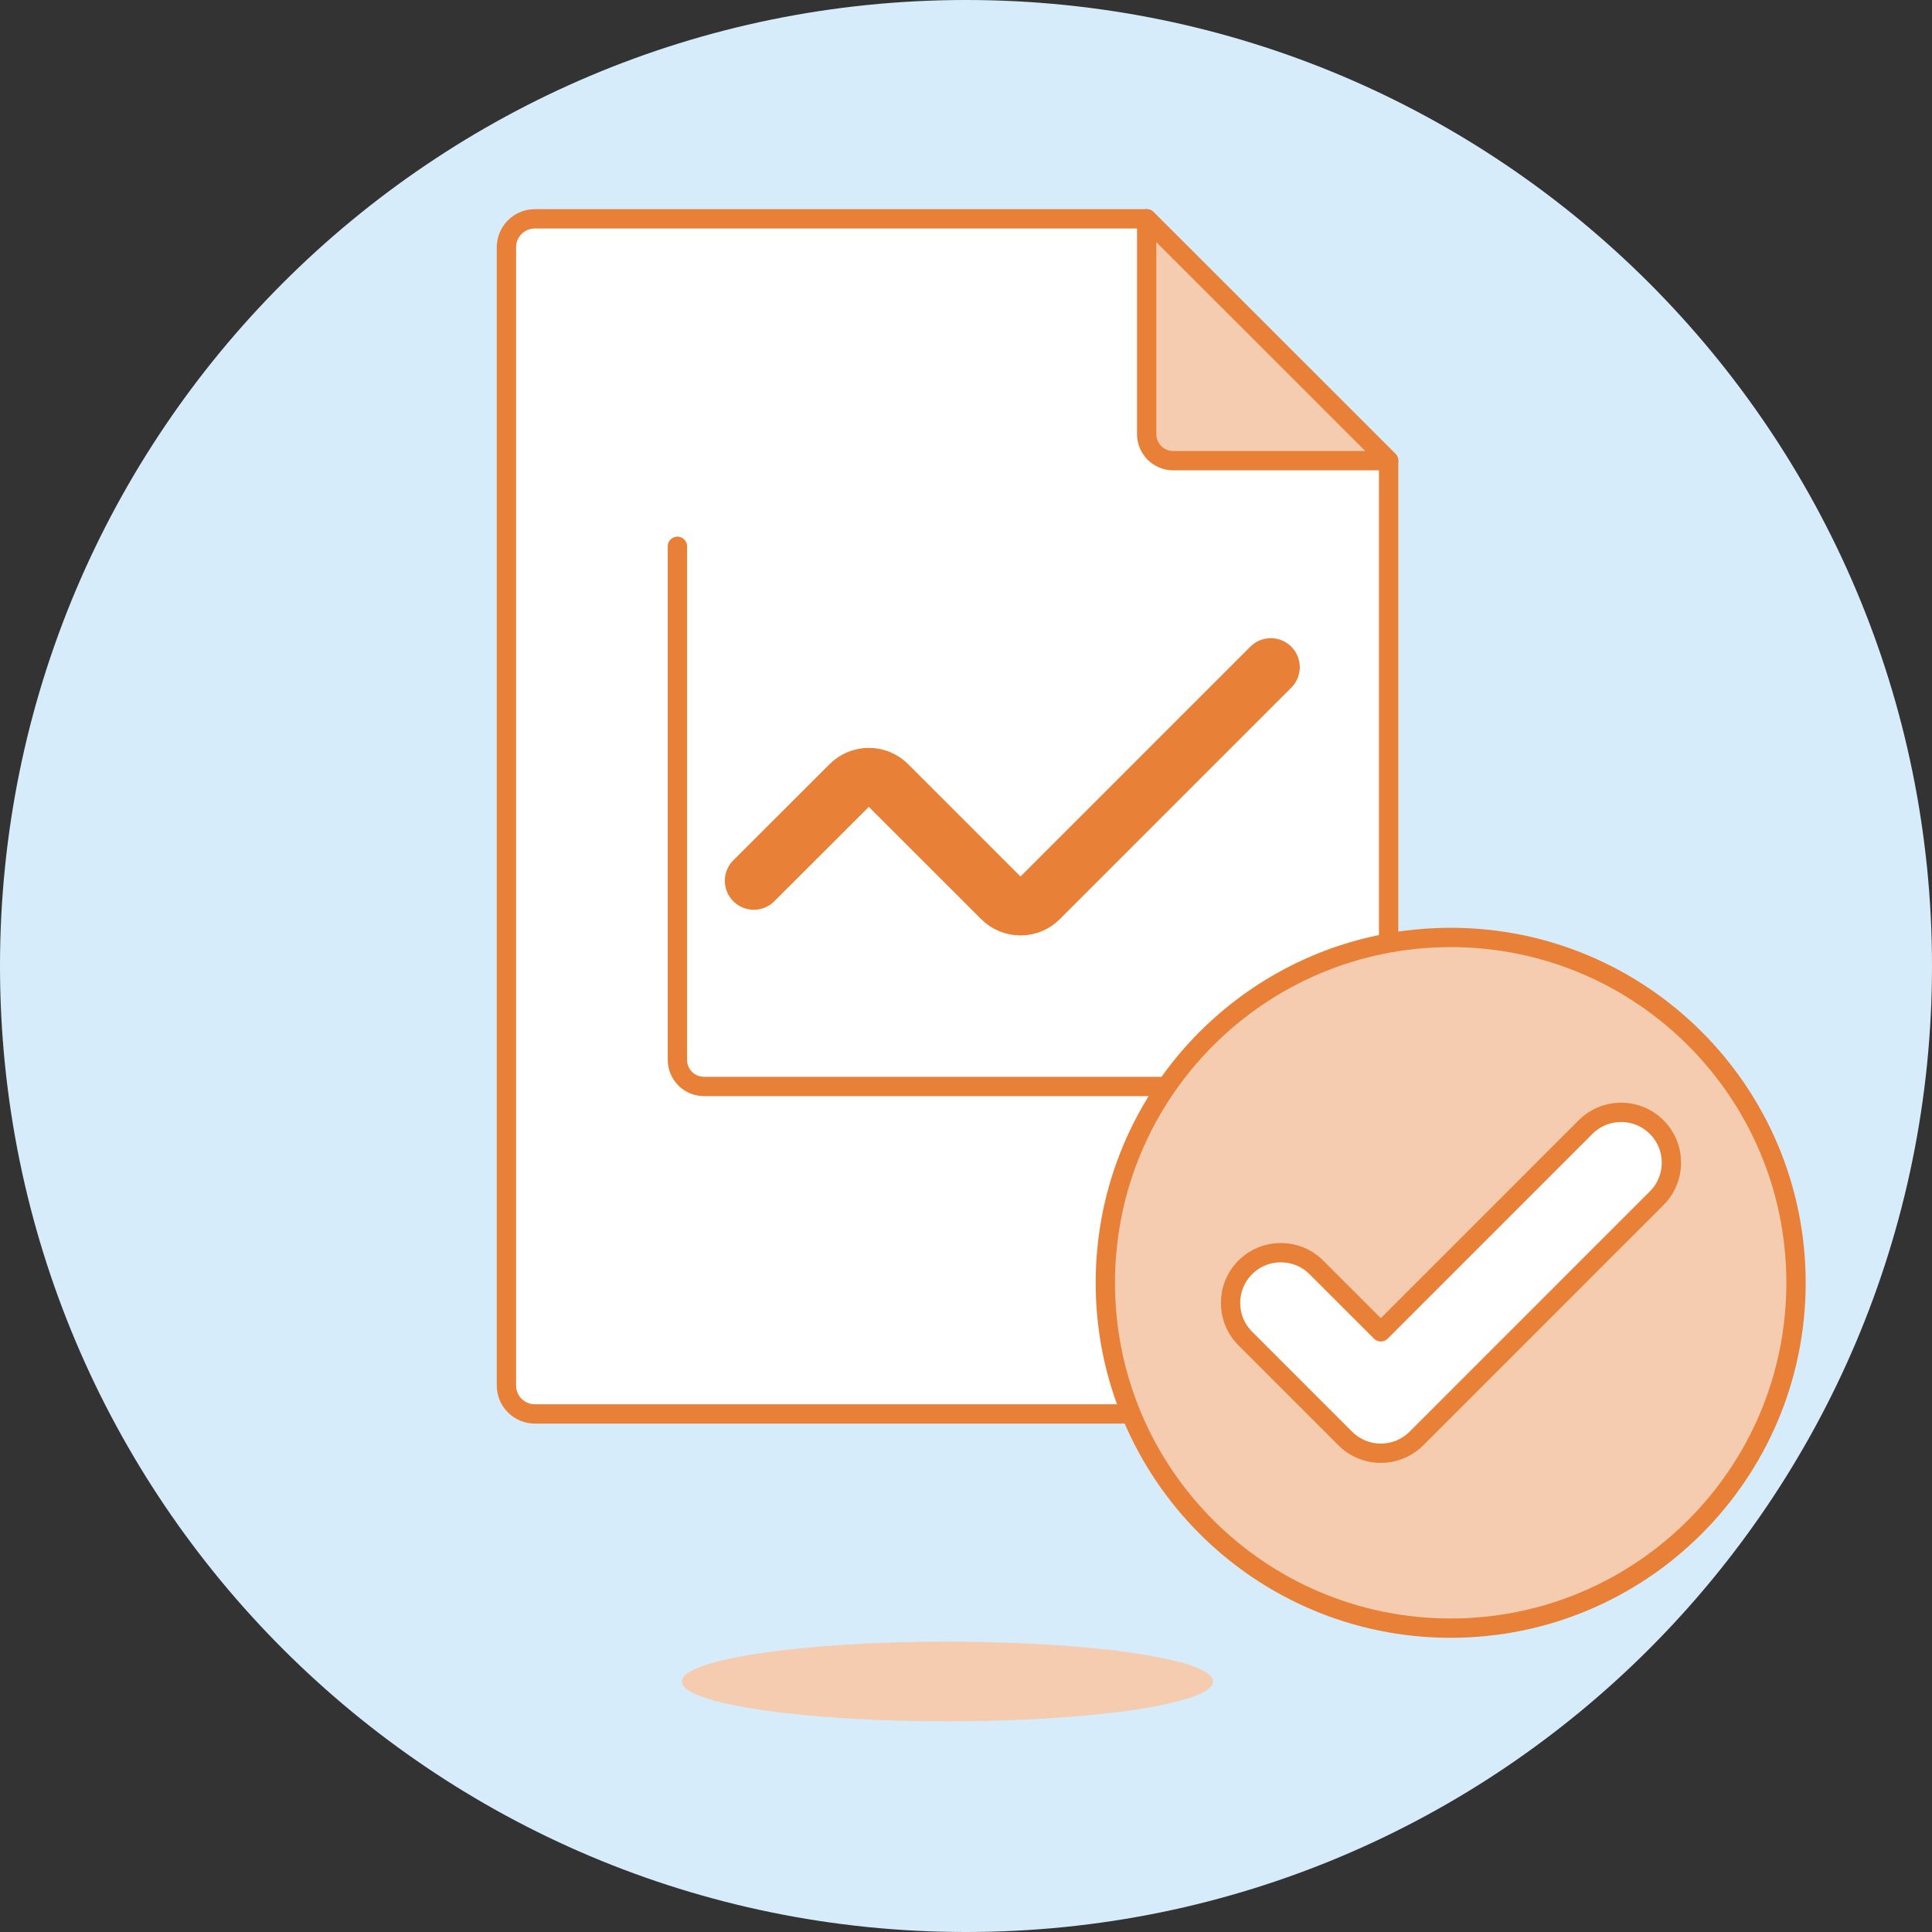
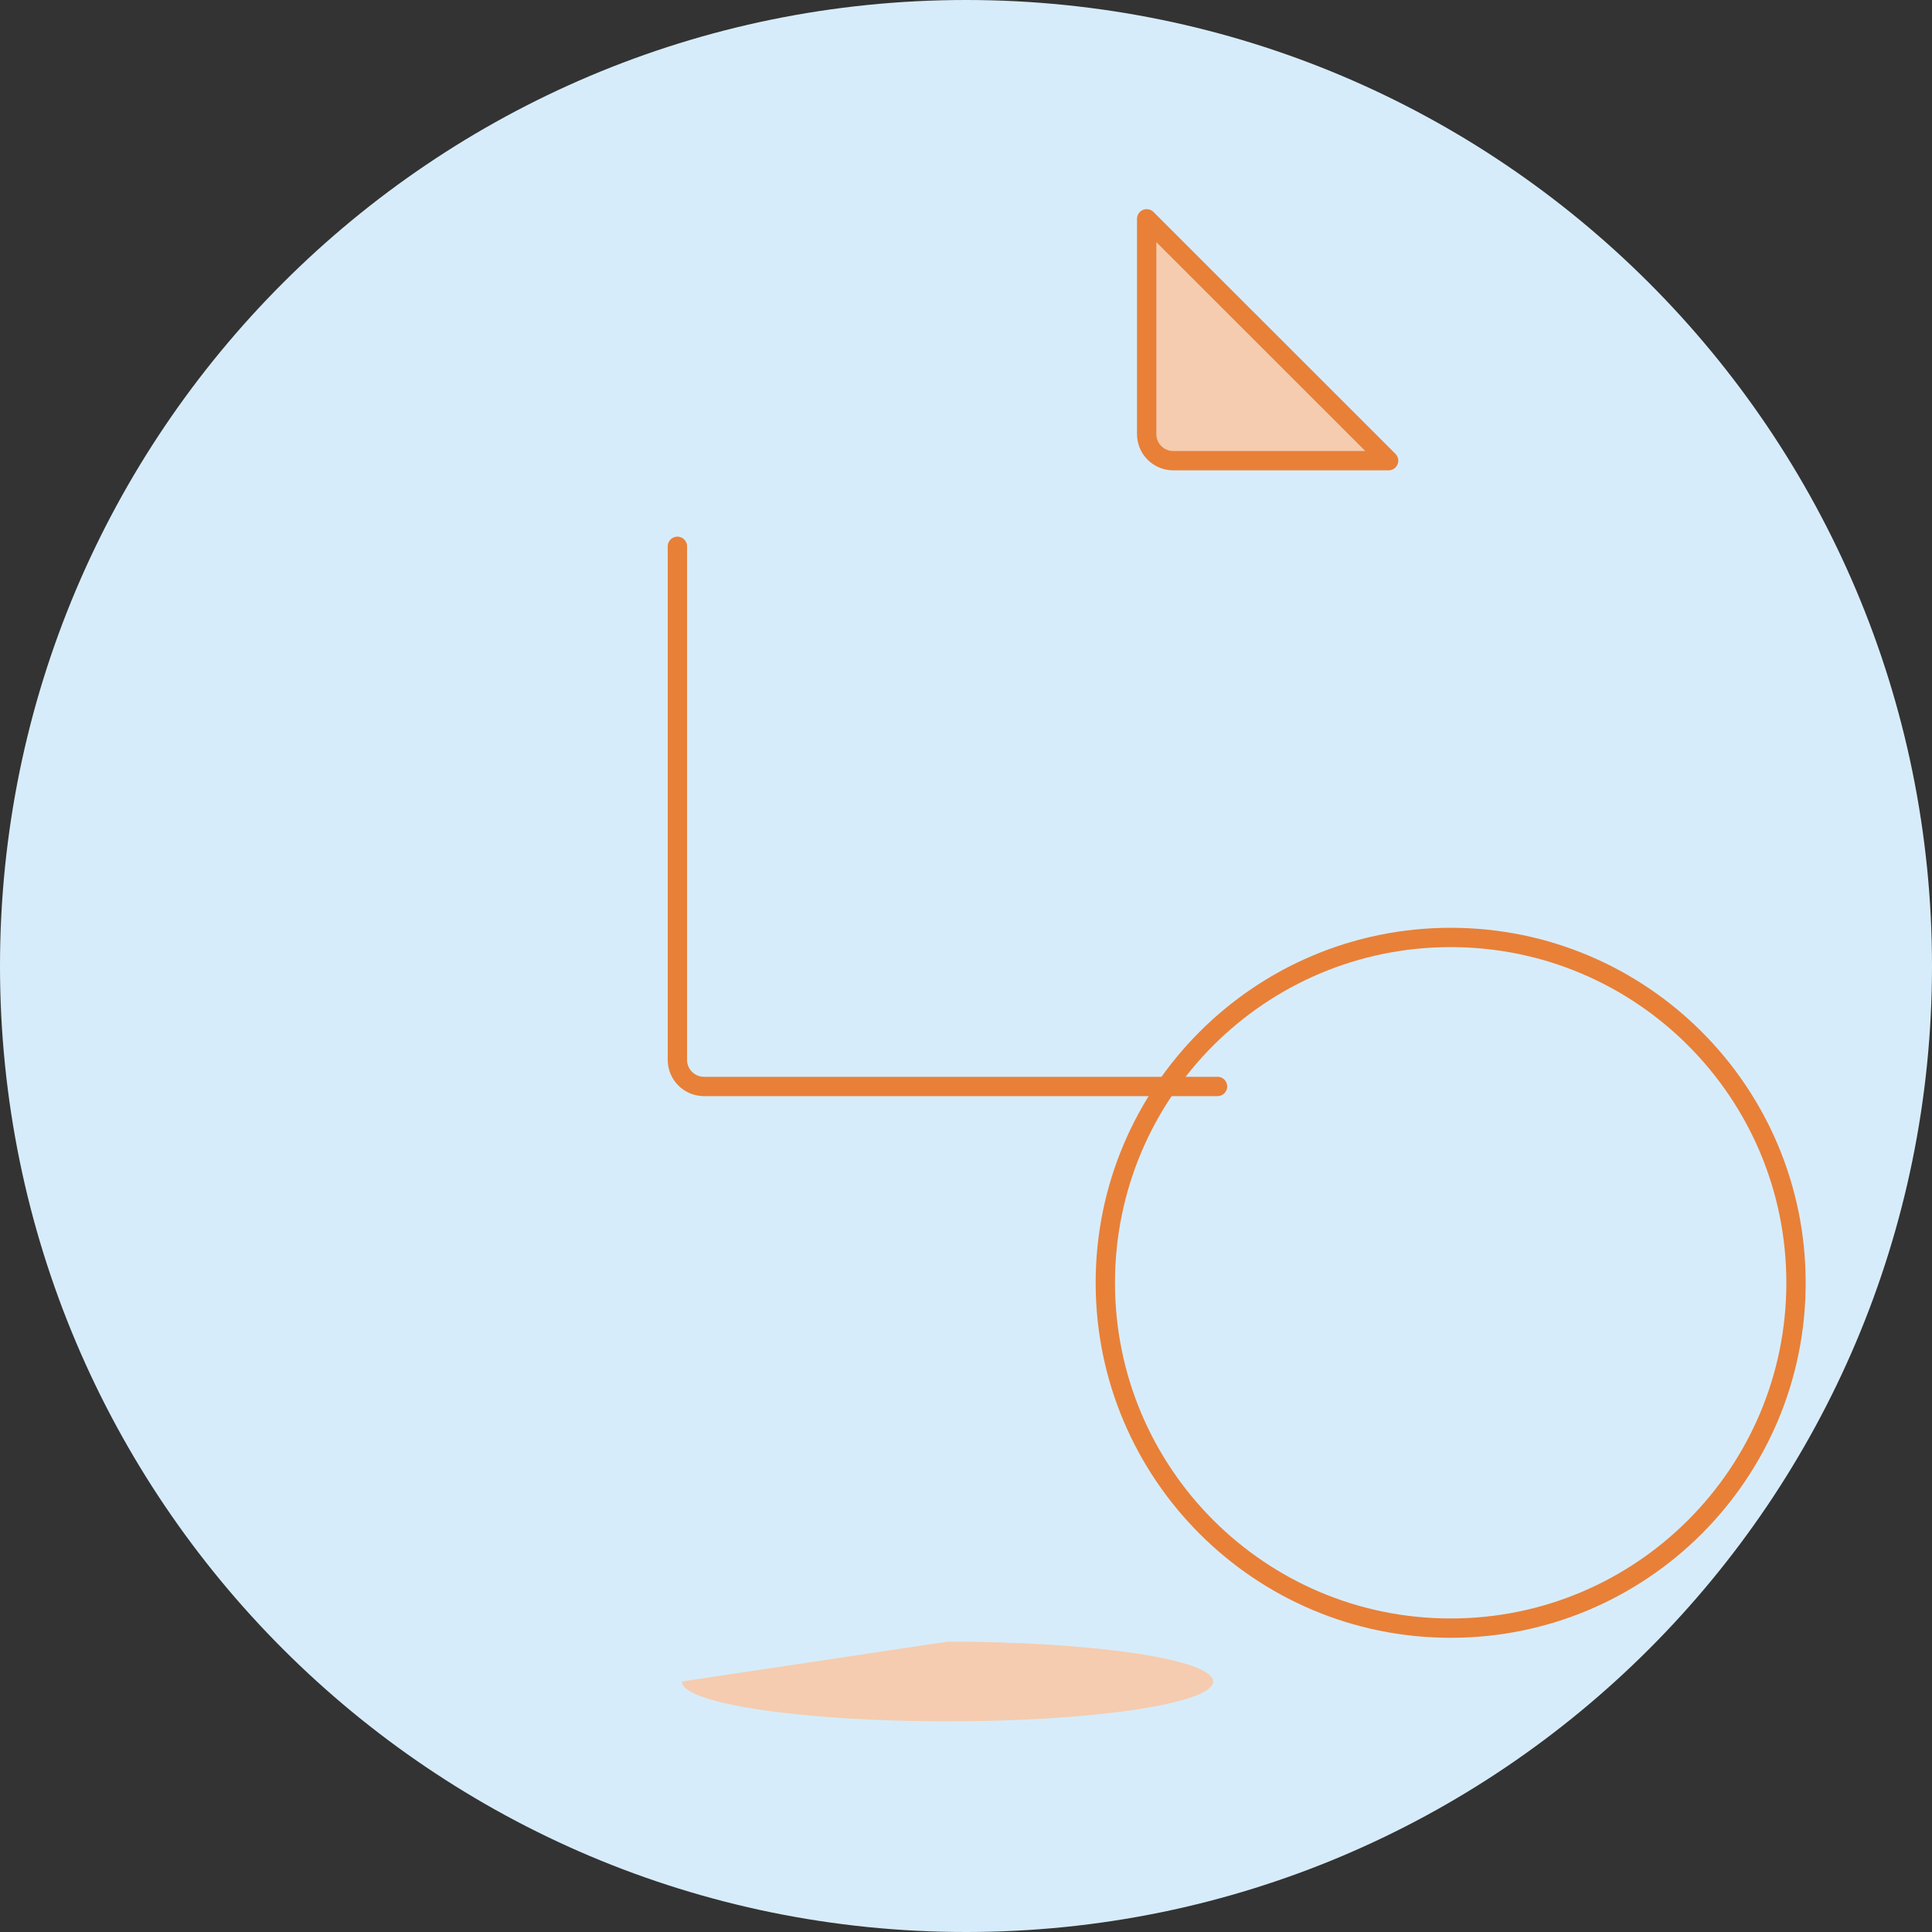
<svg xmlns="http://www.w3.org/2000/svg" width="140px" height="140px" viewBox="0 0 140 140" version="1.1">
  <rect x="0" y="0" width="140" height="140" fill="#333333" stroke="none" />
  <title>5DDBE6BE-D5A2-4775-BC34-760A6BB32F0B</title>
  <g id="Page-1" stroke="none" stroke-width="1" fill="none" fill-rule="evenodd">
    <g id="Office-part-2" transform="translate(-570, -3841)">
      <g id="Uses" transform="translate(85, 3701)">
        <g id="feature-text-copy-6" transform="translate(380, 140)">
          <g id="Rent-negotiation" transform="translate(105, 0)">
            <path d="M0,70 C0,108.66 31.34,140 70,140 C108.66,140 140,108.66 140,70 C140,31.34 108.66,0 70,0 C31.34,0 0,31.34 0,70 Z" id="Path" fill="#D7ECFA" fill-rule="nonzero" />
-             <path d="M36.697,100.397 C36.697,100.944 36.914,101.469 37.301,101.856 C37.687,102.242 38.212,102.459 38.759,102.459 L98.556,102.459 C99.105,102.461 99.631,102.245 100.019,101.858 C100.407,101.471 100.625,100.946 100.625,100.397 L100.625,33.383 L83.092,15.857 L38.759,15.857 C37.62,15.857 36.697,16.78 36.697,17.918 L36.697,100.397 Z" id="Path" fill="#FFFFFF" fill-rule="nonzero" />
-             <path d="M36.697,100.397 C36.697,100.944 36.914,101.469 37.301,101.856 C37.687,102.242 38.212,102.459 38.759,102.459 L98.556,102.459 C99.105,102.461 99.631,102.245 100.019,101.858 C100.407,101.471 100.625,100.946 100.625,100.397 L100.625,33.383 L83.092,15.857 L38.759,15.857 C37.62,15.857 36.697,16.78 36.697,17.918 L36.697,100.397 Z" id="Path" stroke="#E88038" stroke-width="1.4" stroke-linecap="round" stroke-linejoin="round" />
            <path d="M100.625,33.383 L85.017,33.383 C83.954,33.383 83.092,32.521 83.092,31.458 L83.092,15.857 L100.625,33.383 Z" id="Path" stroke="#E88038" stroke-width="1.4" fill="#F5CCAF" fill-rule="nonzero" stroke-linecap="round" stroke-linejoin="round" />
-             <path d="M54.624,63.824 L61.6,56.858 C62.352,56.106 63.57,56.106 64.321,56.858 L72.588,65.123 C72.949,65.484 73.439,65.687 73.95,65.687 C74.46,65.687 74.95,65.484 75.311,65.123 L92.087,48.346" id="Path" stroke="#E88038" stroke-width="4.2" stroke-linecap="round" stroke-linejoin="round" />
            <path d="M49.087,39.587 L49.087,76.804 C49.087,77.867 49.949,78.729 51.013,78.729 L88.228,78.729" id="Path" stroke="#E88038" stroke-width="1.4" stroke-linecap="round" stroke-linejoin="round" />
-             <path d="M49.408,121.847 C49.408,123.442 58.026,124.735 68.658,124.735 C79.289,124.735 87.908,123.442 87.908,121.847 C87.908,120.253 79.289,118.96 68.658,118.96 C58.026,118.96 49.408,120.253 49.408,121.847 L49.408,121.847 Z" id="Path" fill="#F5CCAF" fill-rule="nonzero" />
-             <path d="M80.096,92.957 C80.096,106.777 91.3,117.981 105.121,117.981 C118.942,117.981 130.146,106.777 130.146,92.957 C130.146,79.136 118.942,67.931 105.121,67.931 C91.3,67.931 80.096,79.136 80.096,92.957 L80.096,92.957 Z" id="Path" fill="#F5CCAF" fill-rule="nonzero" />
+             <path d="M49.408,121.847 C49.408,123.442 58.026,124.735 68.658,124.735 C79.289,124.735 87.908,123.442 87.908,121.847 C87.908,120.253 79.289,118.96 68.658,118.96 L49.408,121.847 Z" id="Path" fill="#F5CCAF" fill-rule="nonzero" />
            <path d="M80.096,92.957 C80.096,106.777 91.3,117.981 105.121,117.981 C118.942,117.981 130.146,106.777 130.146,92.957 C130.146,79.136 118.942,67.931 105.121,67.931 C91.3,67.931 80.096,79.136 80.096,92.957 L80.096,92.957 Z" id="Path" stroke="#E88038" stroke-width="1.4" stroke-linecap="round" stroke-linejoin="round" />
-             <path d="M100.06,105.306 C99.093,105.307 98.165,104.923 97.482,104.239 L90.195,96.95 C88.812,95.521 88.83,93.246 90.237,91.84 C91.643,90.433 93.918,90.415 95.347,91.798 L100.06,96.509 L114.894,81.674 C116.317,80.251 118.625,80.25 120.048,81.672 C121.472,83.095 121.473,85.403 120.05,86.826 L102.639,104.239 C101.955,104.923 101.027,105.307 100.06,105.306 Z" id="Path" stroke="#E88038" stroke-width="1.4" fill="#FFFFFF" fill-rule="nonzero" stroke-linecap="round" stroke-linejoin="round" />
          </g>
        </g>
      </g>
    </g>
  </g>
</svg>